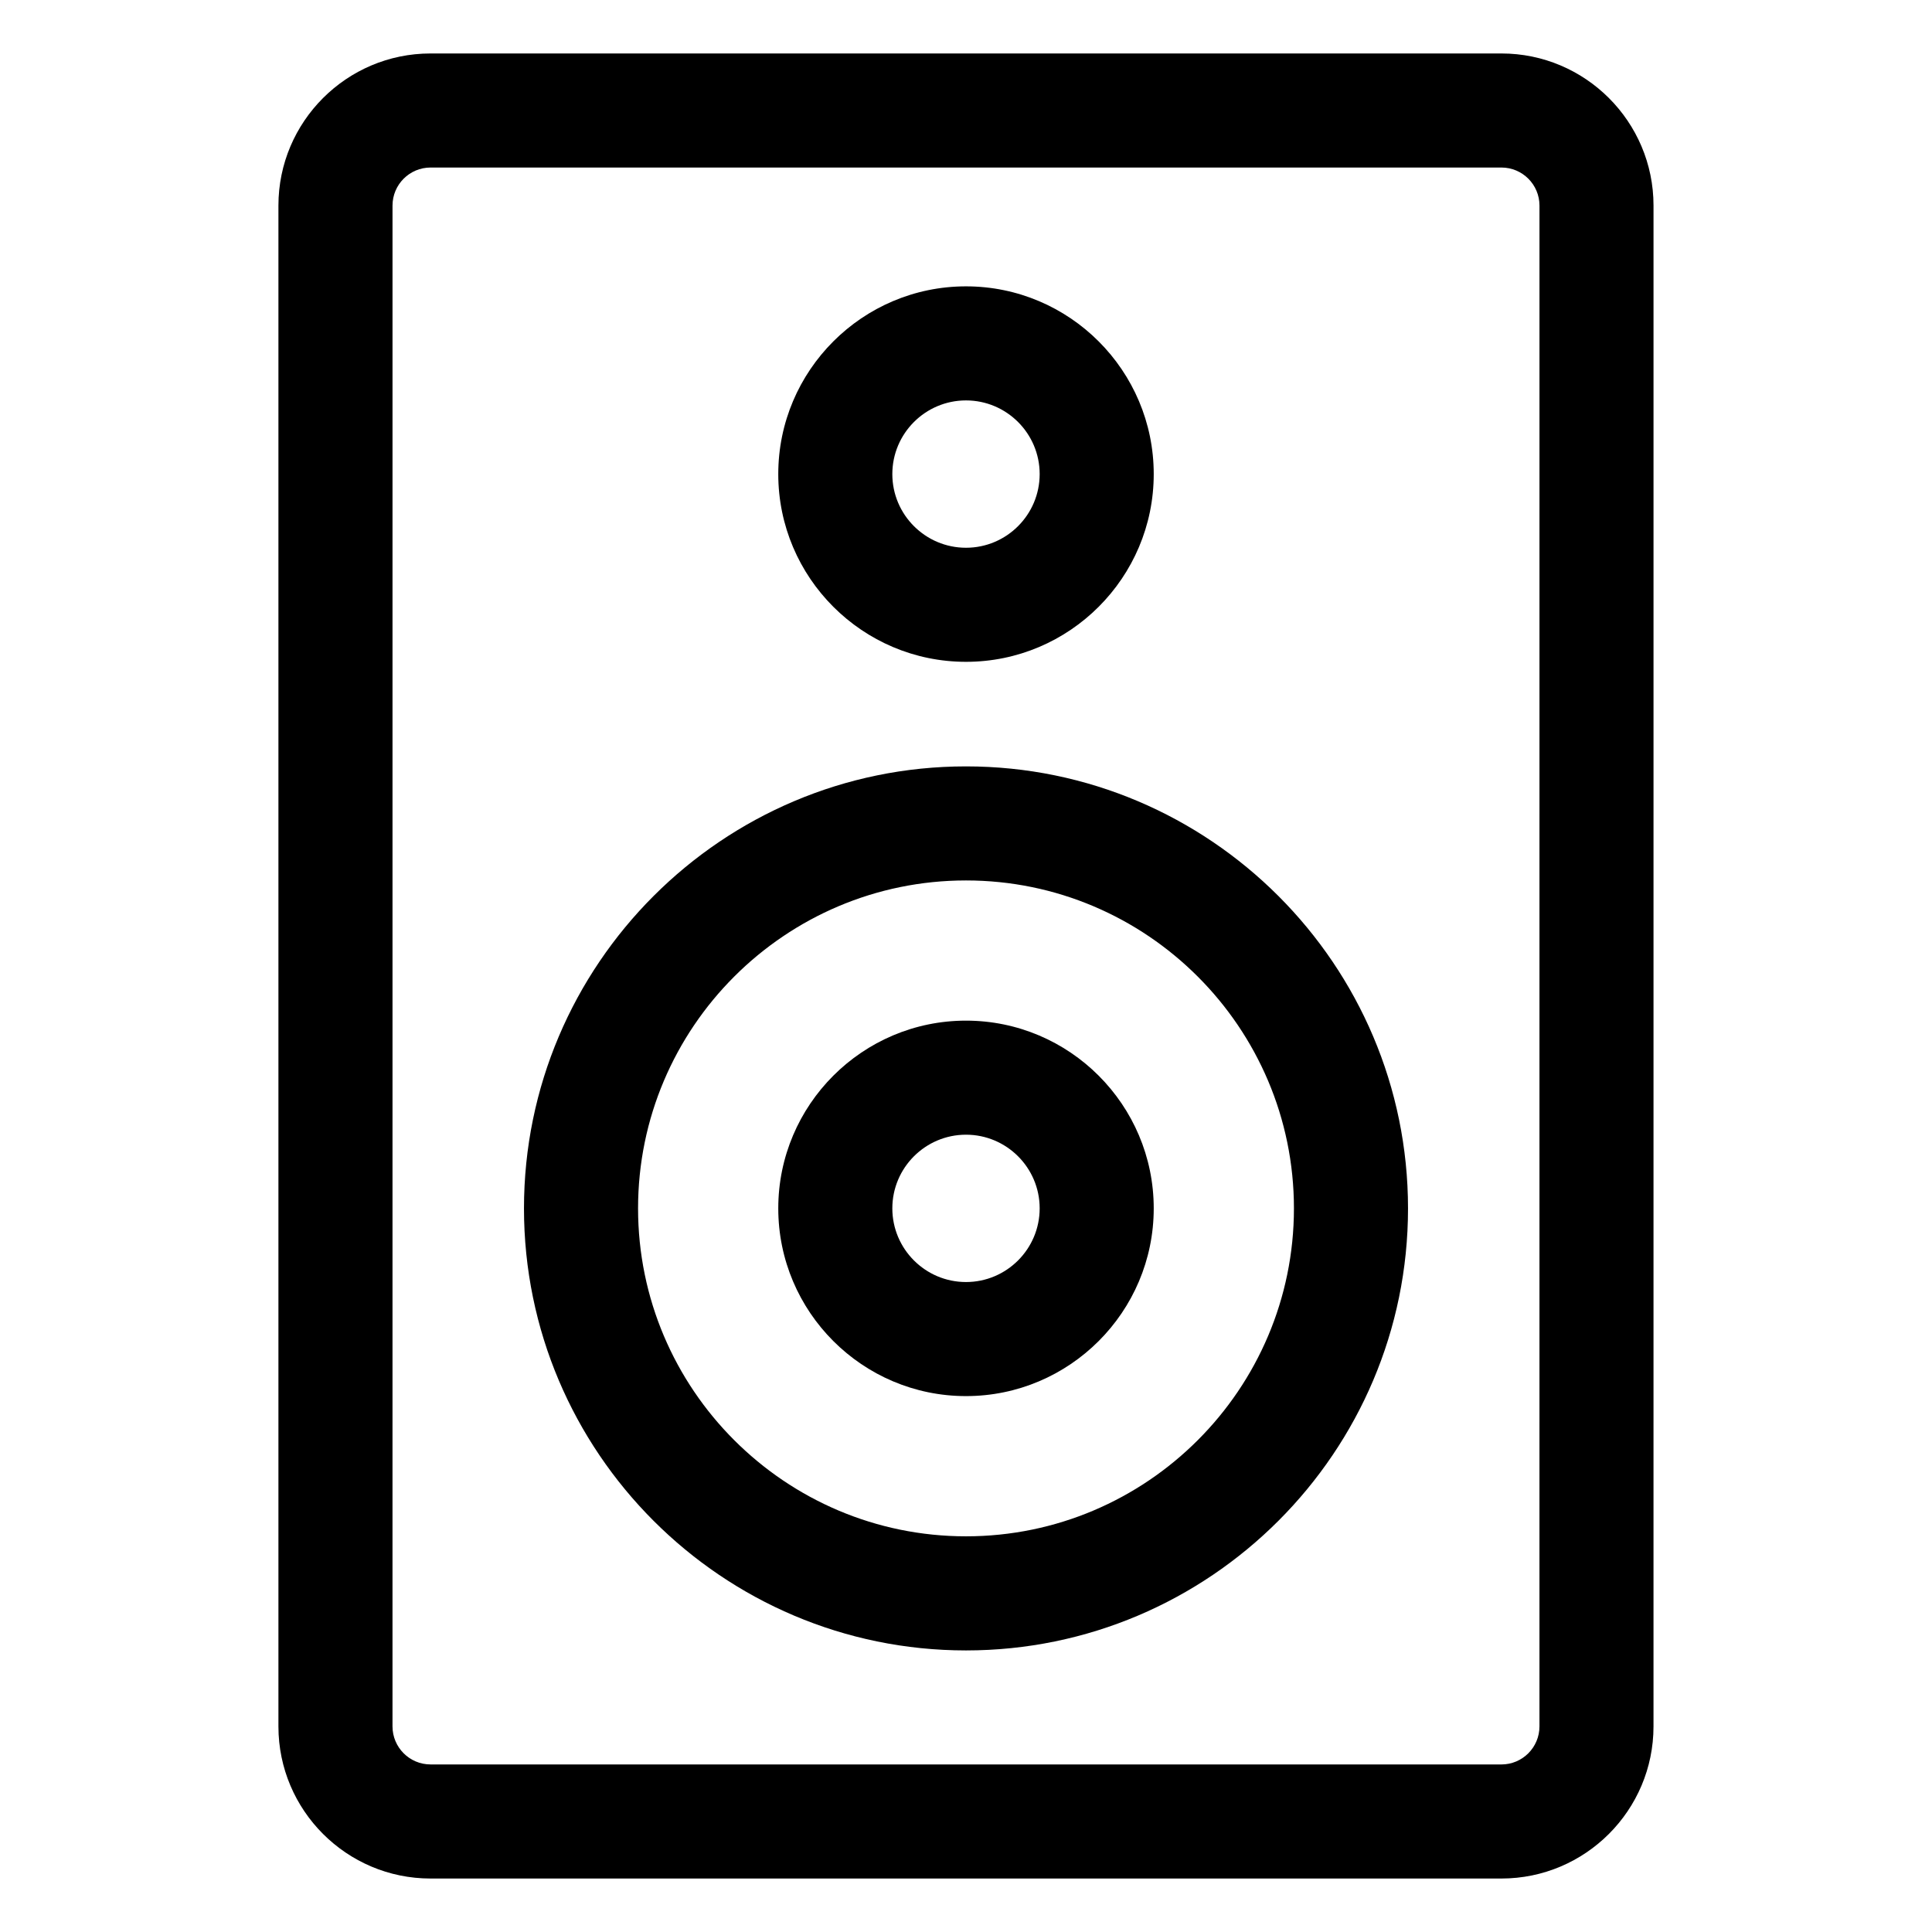
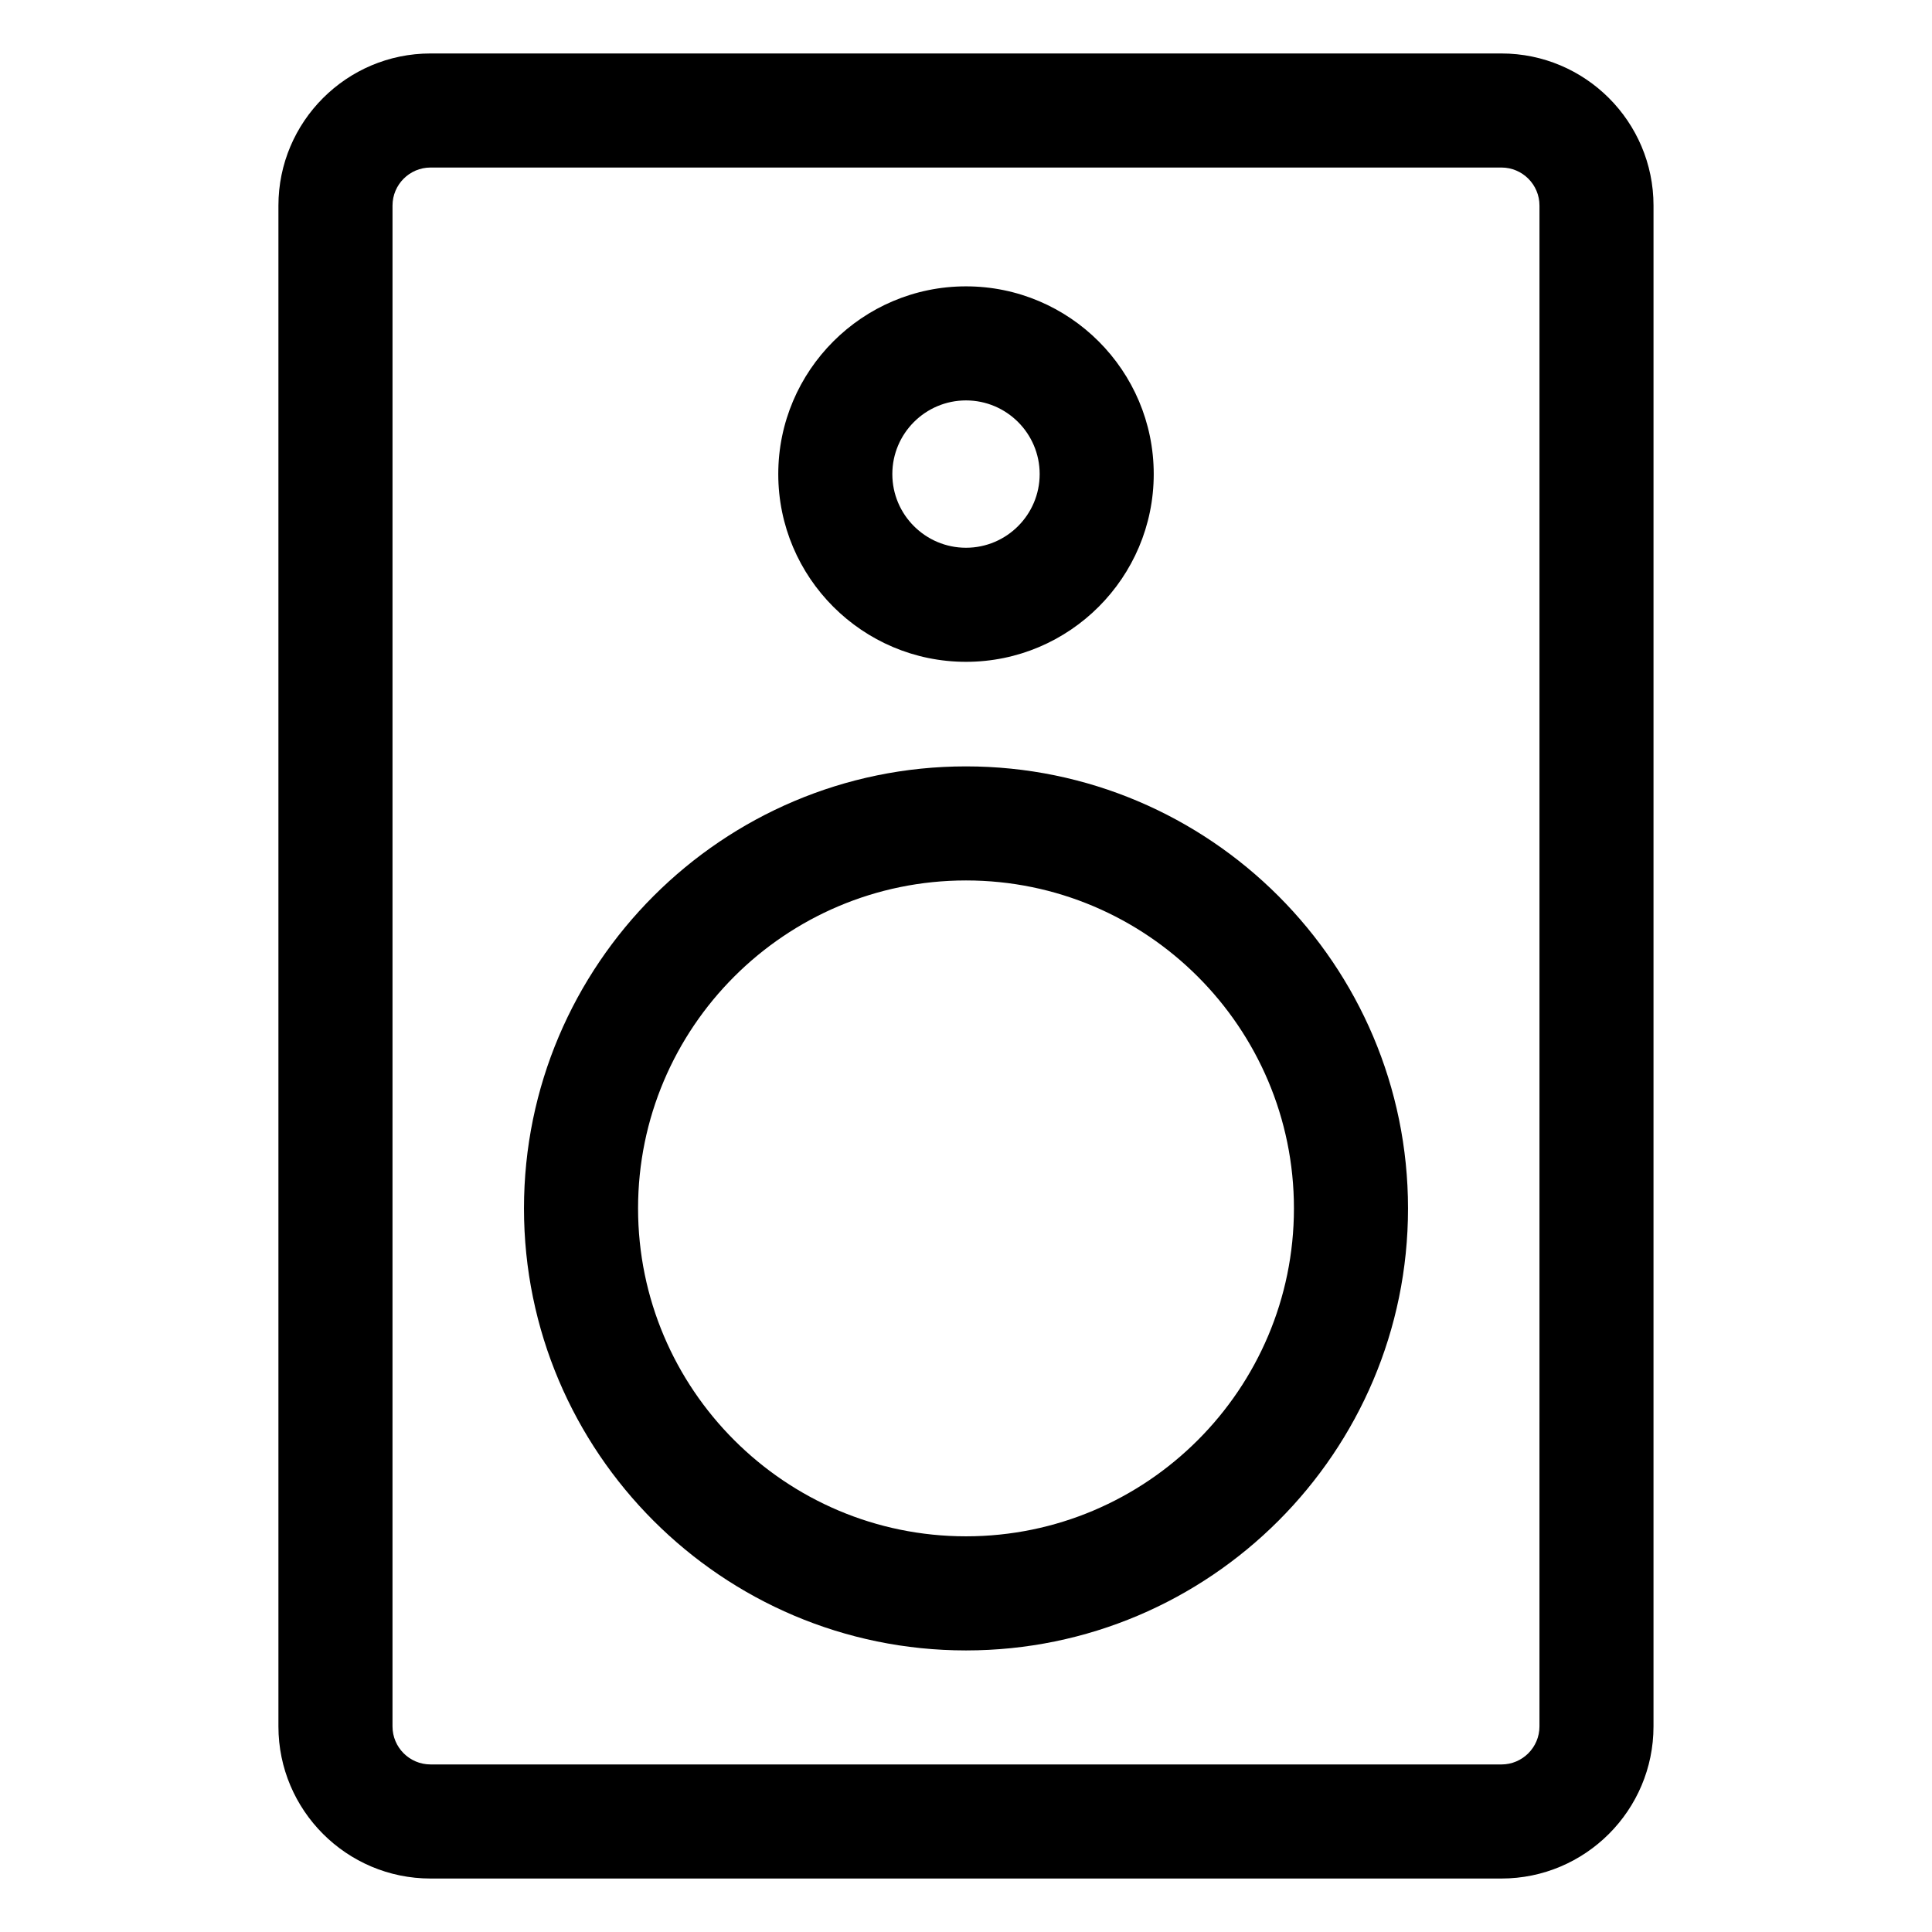
<svg xmlns="http://www.w3.org/2000/svg" fill="#000000" width="800px" height="800px" version="1.1" viewBox="144 144 512 512">
  <g>
    <path d="m541.9 158.17h-283.81c-22.223 0-40.305 18.082-40.305 40.305v403.05c0 22.223 18.082 40.305 40.305 40.305h283.8c22.223 0 40.305-18.082 40.305-40.305l0.004-403.05c0-22.227-18.082-40.305-40.305-40.305zm10.074 443.35c0 5.559-4.519 10.078-10.078 10.078l-283.8-0.004c-5.559 0-10.078-4.519-10.078-10.078l0.004-403.04c0-5.559 4.519-10.078 10.078-10.078h283.8c5.559 0 10.078 4.519 10.078 10.078z" />
    <path d="m400 347.1c-64.59 0-117.14 52.547-117.14 117.14s52.547 117.14 117.14 117.14 117.14-52.547 117.14-117.14c-0.004-64.59-52.551-117.14-117.14-117.14zm0 204.04c-47.922 0-86.906-38.984-86.906-86.906-0.004-47.922 38.98-86.906 86.906-86.906 47.922 0 86.906 38.984 86.906 86.906s-38.984 86.906-86.906 86.906z" />
    <path d="m400 319.39c27.434 0 49.75-22.32 49.75-49.75 0-27.434-22.32-49.754-49.75-49.754-27.434 0-49.75 22.32-49.75 49.75-0.004 27.434 22.316 49.754 49.75 49.754zm0-69.277c10.766 0 19.523 8.758 19.523 19.523-0.004 10.766-8.758 19.523-19.523 19.523s-19.523-8.758-19.523-19.523 8.754-19.523 19.523-19.523z" />
-     <path d="m400 414.48c-27.434 0-49.75 22.32-49.75 49.75 0 27.434 22.32 49.75 49.75 49.75 27.434 0 49.75-22.32 49.75-49.75 0-27.434-22.32-49.75-49.75-49.75zm0 69.273c-10.766 0-19.523-8.758-19.523-19.523s8.758-19.523 19.523-19.523 19.523 8.758 19.523 19.523c-0.004 10.766-8.758 19.523-19.523 19.523z" />
  </g>
</svg>